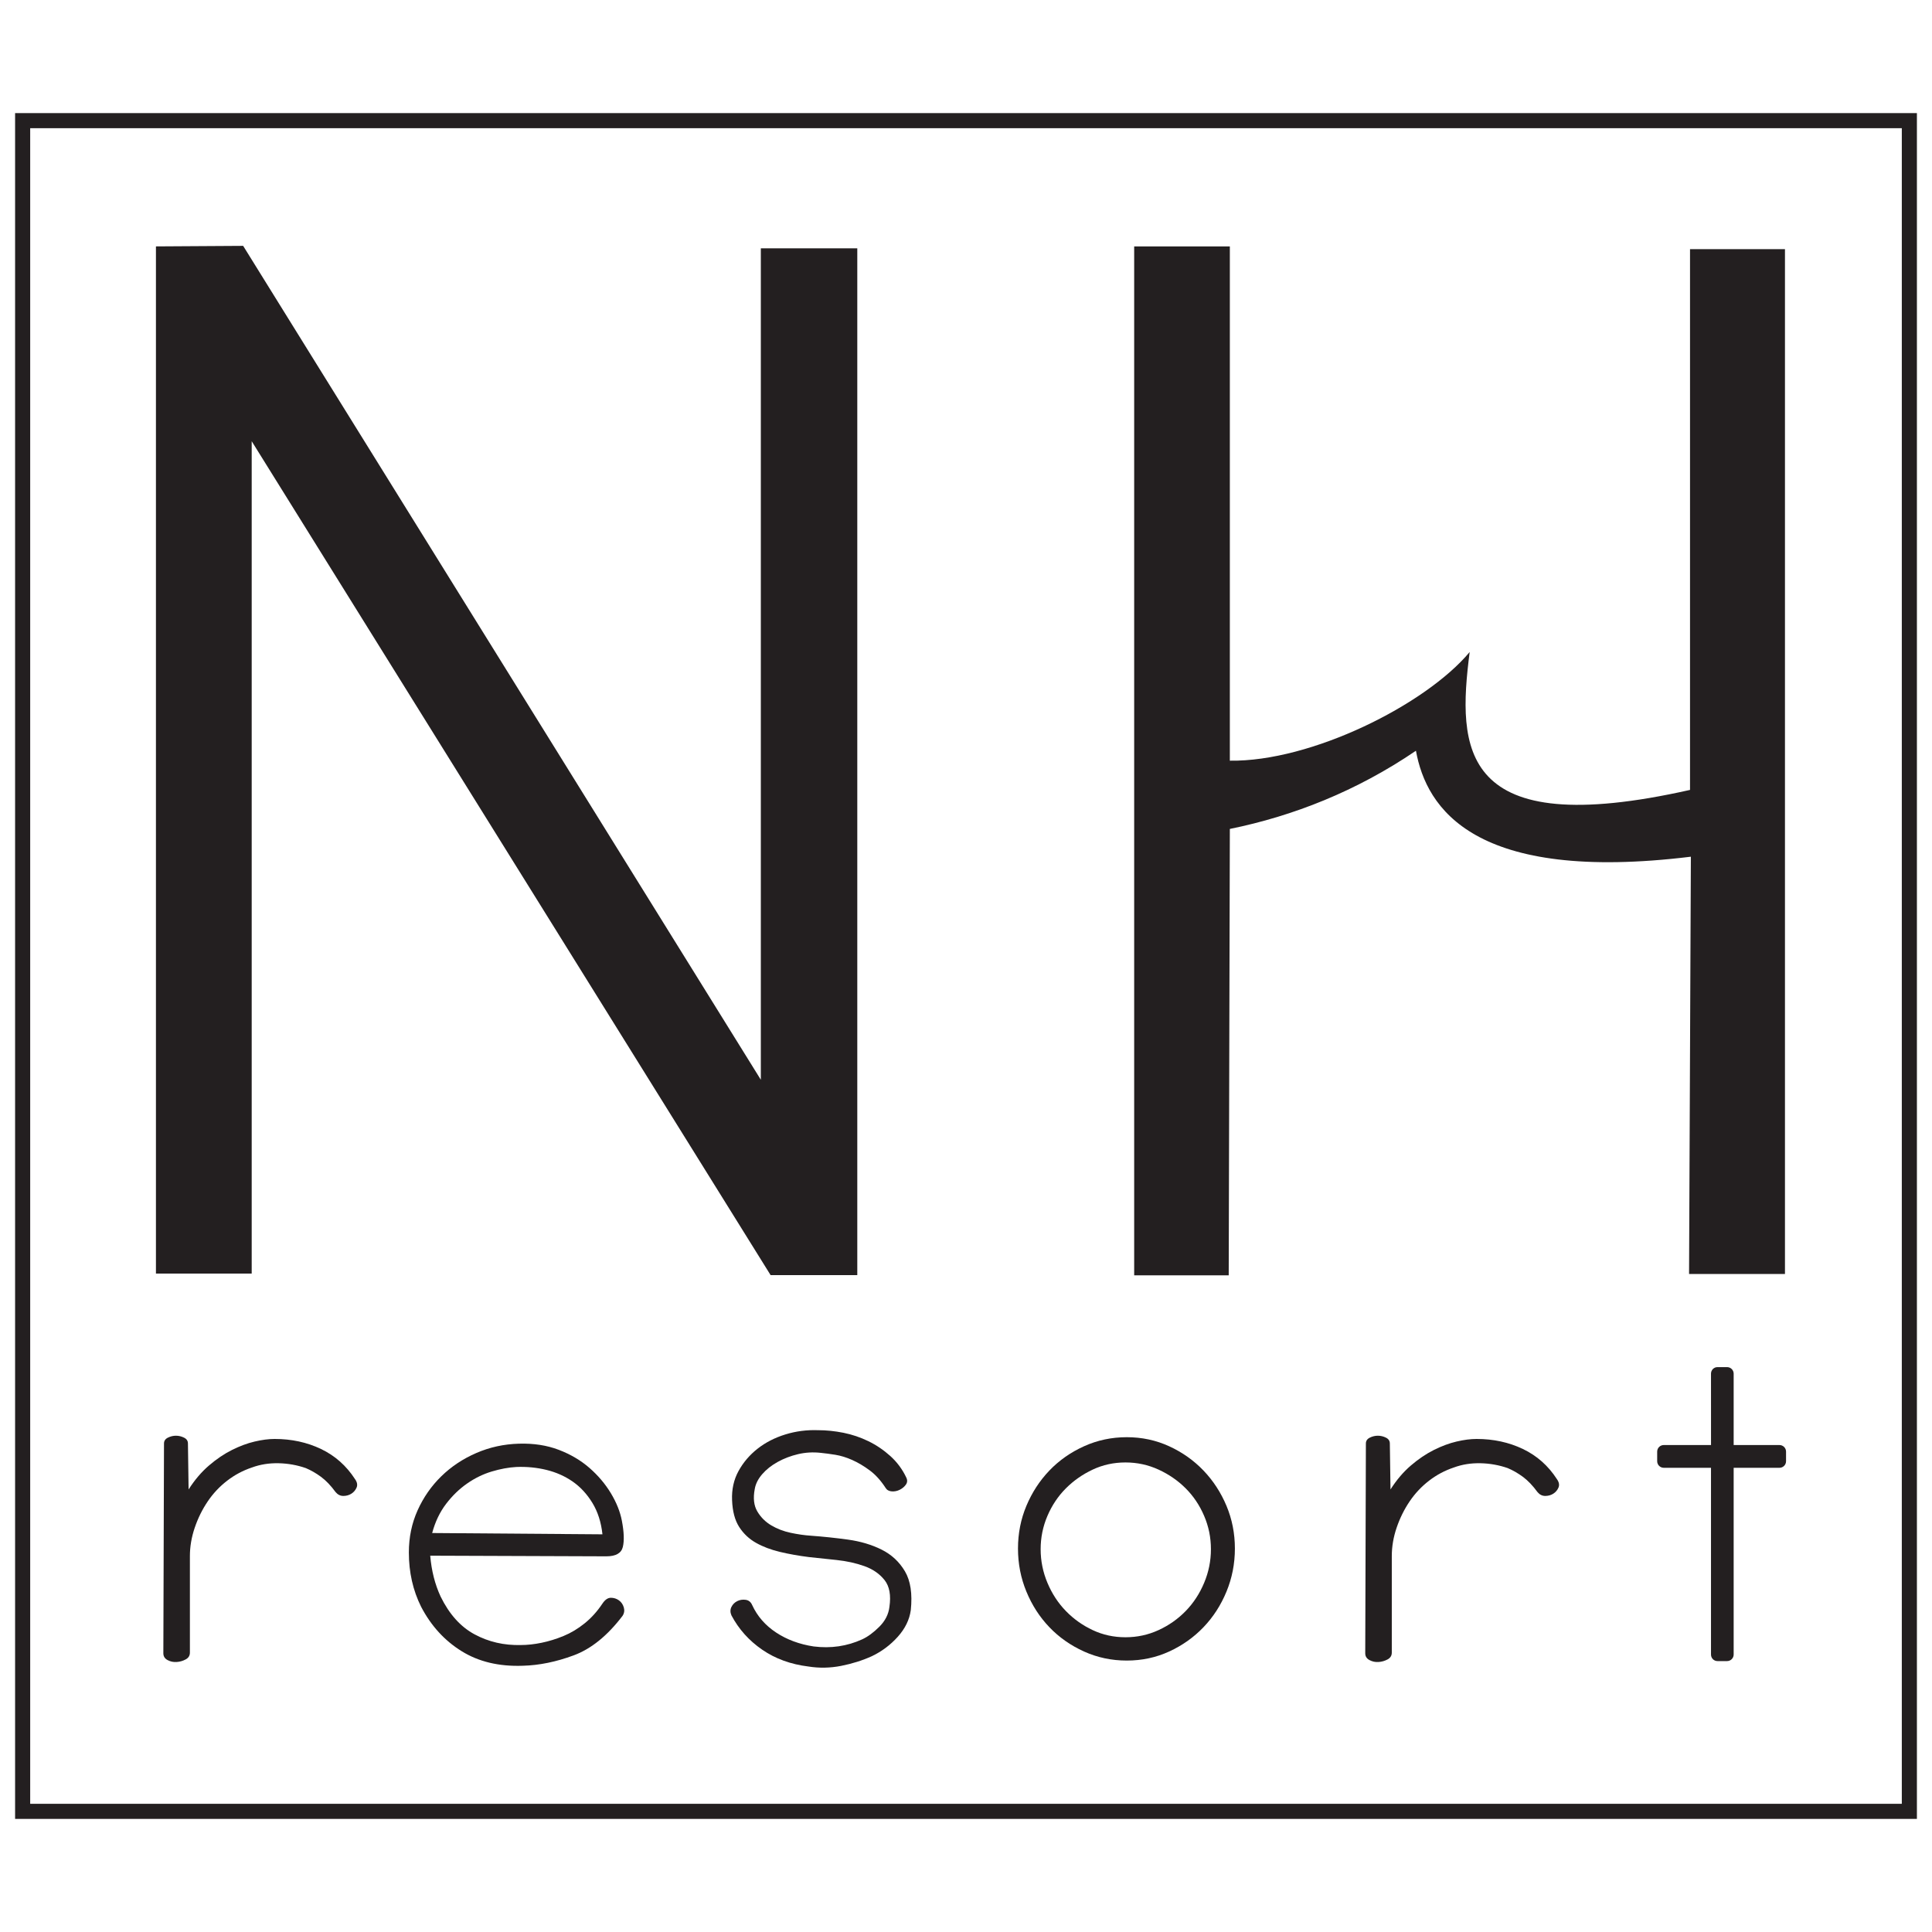
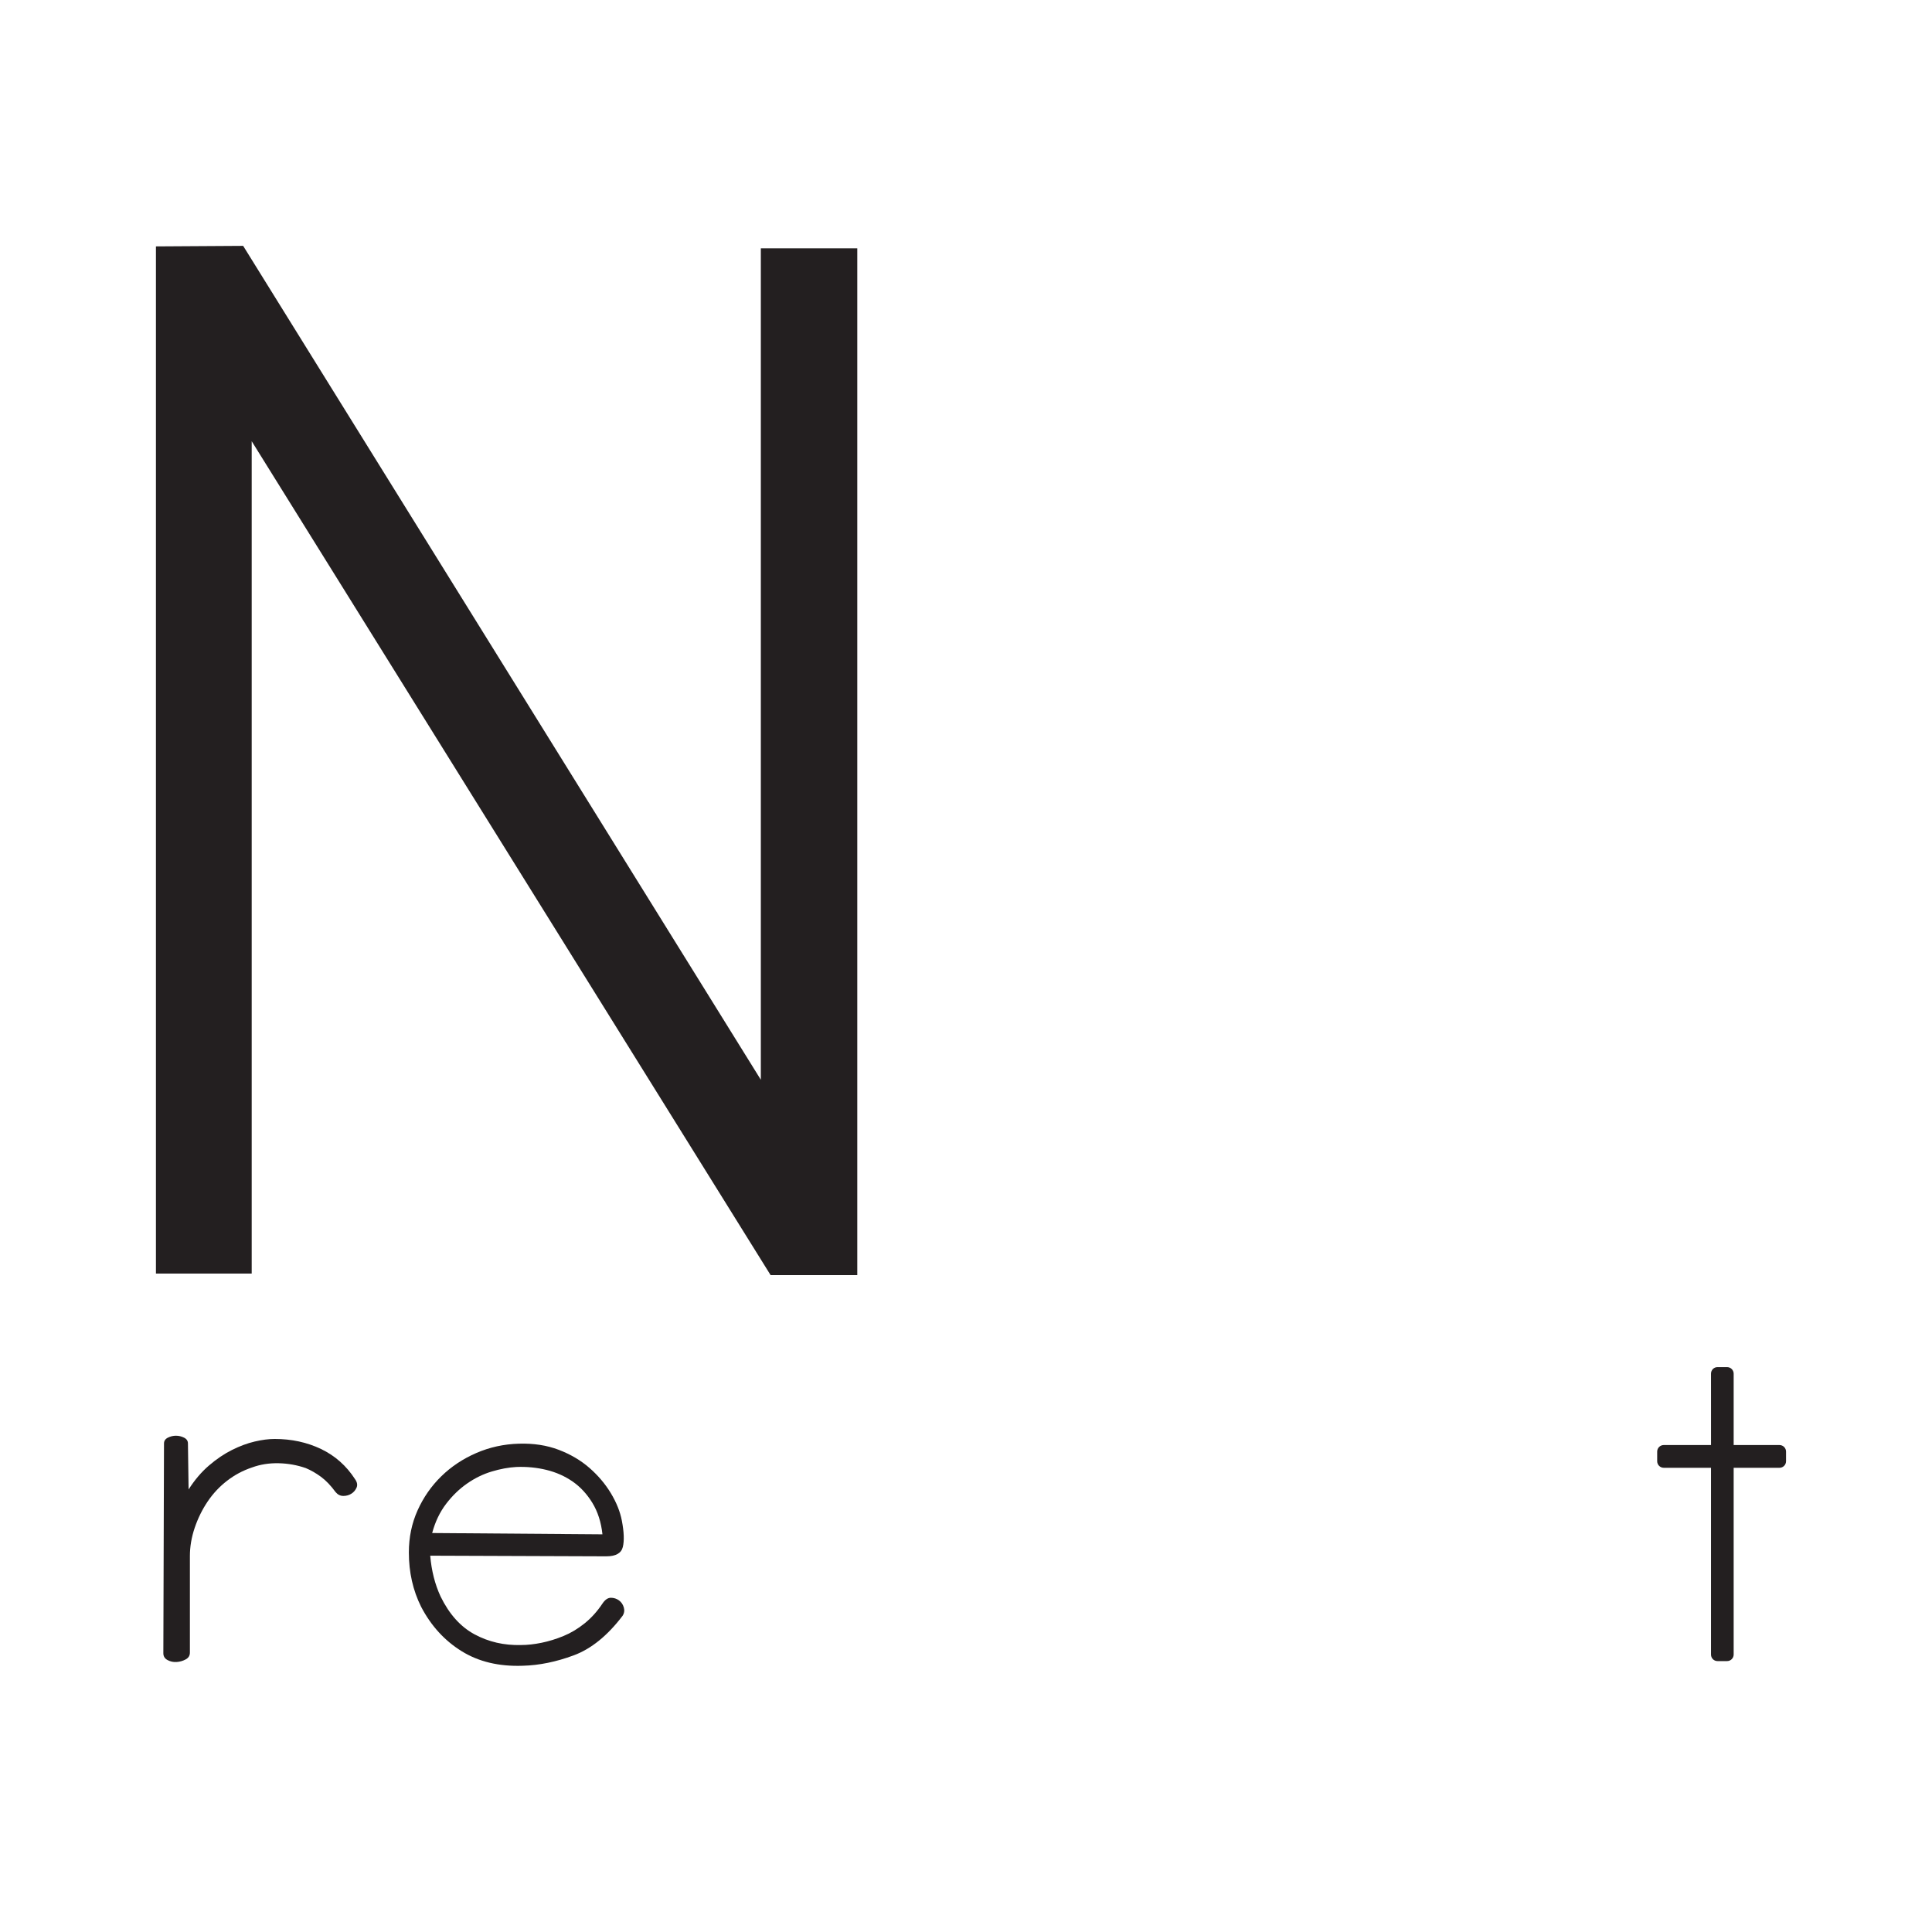
<svg xmlns="http://www.w3.org/2000/svg" width="100%" height="100%" viewBox="0 0 384 384" xml:space="preserve" style="fill-rule:evenodd;clip-rule:evenodd;stroke-miterlimit:22.926;">
  <g>
    <path d="M66.698,296.558c-0.944,-1.289 -1.909,-2.296 -2.895,-3.026c-0.989,-0.726 -1.994,-1.305 -3.024,-1.737c-1.717,-0.598 -3.52,-0.924 -5.406,-0.966c-1.888,-0.041 -3.646,0.239 -5.275,0.838c-1.804,0.6 -3.456,1.48 -4.954,2.638c-1.502,1.158 -2.79,2.53 -3.862,4.118c-1.074,1.588 -1.931,3.323 -2.573,5.21c-0.644,1.889 -0.965,3.778 -0.965,5.663l0,19.175c0,0.603 -0.281,1.051 -0.838,1.351c-0.558,0.299 -1.157,0.472 -1.801,0.514c-0.644,0.044 -1.244,-0.086 -1.802,-0.385c-0.559,-0.302 -0.836,-0.752 -0.836,-1.351l0.129,-41.695c-0,-0.515 0.256,-0.901 0.77,-1.158c0.516,-0.257 1.051,-0.387 1.61,-0.387c0.556,-0 1.095,0.13 1.61,0.387c0.514,0.257 0.77,0.643 0.77,1.158l0.129,9.137c1.202,-1.886 2.553,-3.475 4.056,-4.763c1.499,-1.286 3.024,-2.315 4.569,-3.087c1.543,-0.772 3.042,-1.33 4.503,-1.672c1.457,-0.343 2.787,-0.516 3.987,-0.516c3.347,0 6.413,0.665 9.203,1.995c2.787,1.333 5.038,3.326 6.756,5.984c0.43,0.6 0.536,1.158 0.323,1.674c-0.218,0.512 -0.56,0.921 -1.03,1.221c-0.473,0.302 -1.011,0.451 -1.609,0.451c-0.603,0 -1.116,-0.257 -1.545,-0.771" style="fill:#231f20;fill-rule:nonzero;" />
    <path d="M102.627,291.573c-1.545,0.087 -3.175,0.386 -4.89,0.901c-1.717,0.516 -3.348,1.308 -4.889,2.383c-1.546,1.074 -2.942,2.423 -4.186,4.052c-1.242,1.632 -2.167,3.561 -2.765,5.791l33.844,0.258c-0.257,-2.402 -0.925,-4.483 -1.996,-6.241c-1.073,-1.757 -2.38,-3.174 -3.924,-4.247c-1.545,-1.073 -3.281,-1.843 -5.211,-2.316c-1.93,-0.471 -3.925,-0.663 -5.983,-0.581m17.114,27.152c0.515,-0.769 1.072,-1.155 1.673,-1.155c0.597,0 1.136,0.173 1.609,0.515c0.47,0.344 0.793,0.814 0.966,1.415c0.17,0.6 0.083,1.157 -0.259,1.673c-3.004,3.946 -6.241,6.563 -9.715,7.847c-3.475,1.289 -6.843,1.976 -10.102,2.061c-4.719,0.171 -8.773,-0.793 -12.16,-2.896c-3.391,-2.101 -6.072,-5.038 -8.045,-8.814c-1.63,-3.261 -2.444,-6.864 -2.444,-10.811c0,-3 0.579,-5.789 1.734,-8.364c1.16,-2.574 2.725,-4.826 4.7,-6.757c1.973,-1.931 4.288,-3.475 6.949,-4.631c2.659,-1.159 5.49,-1.78 8.494,-1.865c2.915,-0.087 5.553,0.319 7.914,1.219c2.358,0.902 4.395,2.105 6.112,3.606c1.715,1.499 3.131,3.173 4.247,5.018c1.113,1.846 1.842,3.666 2.187,5.471c0.428,2.229 0.494,3.968 0.194,5.209c-0.302,1.245 -1.397,1.866 -3.281,1.866l-35.004,-0.127c0.256,3.003 0.944,5.704 2.059,8.107c1.716,3.516 3.968,6.027 6.758,7.528c2.787,1.502 5.855,2.208 9.2,2.123c1.286,0 2.656,-0.149 4.118,-0.45c1.457,-0.299 2.914,-0.75 4.374,-1.352c1.458,-0.598 2.851,-1.437 4.182,-2.51c1.332,-1.07 2.51,-2.38 3.54,-3.926" style="fill:#231f20;fill-rule:nonzero;" />
    <path d="M344.579,291.736l-0,37.114c-0,0.717 -0.586,1.303 -1.304,1.303l-1.916,0c-0.717,0 -1.285,-0.586 -1.285,-1.303l0,-37.117l-9.393,0.002c-0.716,-0 -1.303,-0.586 -1.303,-1.304l-0,-1.914c-0,-0.718 0.587,-1.304 1.303,-1.304l9.397,0l-0.004,-14.186c0,-0.716 0.568,-1.302 1.285,-1.302l1.916,0c0.718,0 1.304,0.586 1.304,1.302l-0,14.186l9.108,0c0.717,0 1.304,0.586 1.304,1.304l0,1.914c0,0.718 -0.587,1.304 -1.304,1.304l-9.108,0.001Z" style="fill:#231f20;fill-rule:nonzero;" />
-     <path d="M162.623,284.261c1.626,-0 3.301,0.175 5.018,0.514c1.716,0.345 3.367,0.901 4.955,1.672c1.587,0.772 3.043,1.76 4.374,2.959c1.328,1.204 2.381,2.618 3.153,4.248c0.258,0.517 0.234,0.987 -0.063,1.416c-0.301,0.428 -0.709,0.772 -1.223,1.03c-0.515,0.256 -1.051,0.366 -1.611,0.321c-0.557,-0.043 -0.963,-0.278 -1.22,-0.708c-0.946,-1.458 -1.995,-2.617 -3.154,-3.473c-1.156,-0.858 -2.315,-1.546 -3.474,-2.06c-1.158,-0.515 -2.274,-0.857 -3.344,-1.03c-1.075,-0.17 -2.041,-0.3 -2.897,-0.385c-1.545,-0.172 -3.047,-0.085 -4.504,0.256c-1.46,0.345 -2.812,0.859 -4.053,1.544c-1.246,0.688 -2.275,1.506 -3.089,2.446c-0.817,0.944 -1.31,1.93 -1.482,2.959c-0.342,1.802 -0.172,3.282 0.516,4.442c0.685,1.157 1.609,2.078 2.769,2.764c1.156,0.687 2.444,1.182 3.858,1.48c1.417,0.302 2.767,0.495 4.055,0.579c2.401,0.174 4.846,0.432 7.334,0.773c2.488,0.346 4.719,1.008 6.692,1.995c1.974,0.986 3.517,2.423 4.633,4.311c1.112,1.888 1.502,4.462 1.16,7.719c-0.26,1.889 -1.118,3.649 -2.575,5.278c-1.461,1.63 -3.175,2.916 -5.149,3.862c-1.887,0.859 -3.924,1.497 -6.111,1.93c-2.188,0.427 -4.357,0.471 -6.499,0.129c-3.519,-0.432 -6.586,-1.544 -9.201,-3.347c-2.619,-1.801 -4.655,-4.073 -6.113,-6.822c-0.257,-0.598 -0.257,-1.155 0,-1.672c0.256,-0.514 0.644,-0.902 1.158,-1.158c0.515,-0.258 1.072,-0.341 1.673,-0.258c0.597,0.086 1.029,0.432 1.287,1.03c1.029,2.233 2.615,4.054 4.762,5.47c2.143,1.415 4.631,2.336 7.463,2.767c3.429,0.43 6.648,-0.044 9.651,-1.415c1.115,-0.516 2.253,-1.352 3.411,-2.509c1.158,-1.16 1.821,-2.467 1.996,-3.927c0.339,-2.316 0.02,-4.095 -0.967,-5.341c-0.985,-1.242 -2.316,-2.165 -3.989,-2.765c-1.672,-0.599 -3.519,-1.009 -5.535,-1.224c-2.015,-0.212 -3.839,-0.405 -5.466,-0.578c-2.059,-0.259 -3.989,-0.6 -5.793,-1.03c-1.801,-0.429 -3.389,-1.029 -4.76,-1.802c-1.374,-0.773 -2.49,-1.822 -3.346,-3.152c-0.859,-1.33 -1.332,-3.11 -1.417,-5.341c-0.086,-2.144 0.342,-4.073 1.289,-5.791c0.941,-1.715 2.207,-3.194 3.795,-4.44c1.586,-1.242 3.429,-2.186 5.533,-2.83c2.101,-0.646 4.267,-0.921 6.5,-0.836" style="fill:#231f20;fill-rule:nonzero;" />
-     <path d="M206.837,307.917c0,2.315 0.451,4.548 1.352,6.691c0.9,2.145 2.124,4.013 3.666,5.599c1.543,1.588 3.325,2.852 5.341,3.795c2.015,0.947 4.182,1.415 6.5,1.415c2.315,0 4.501,-0.468 6.562,-1.415c2.059,-0.943 3.859,-2.207 5.405,-3.795c1.543,-1.586 2.769,-3.454 3.667,-5.599c0.902,-2.143 1.351,-4.376 1.351,-6.691c0,-2.318 -0.449,-4.525 -1.351,-6.629c-0.898,-2.101 -2.124,-3.924 -3.667,-5.469c-1.546,-1.544 -3.346,-2.787 -5.405,-3.73c-2.061,-0.945 -4.247,-1.416 -6.562,-1.416c-2.318,-0 -4.485,0.471 -6.5,1.416c-2.016,0.943 -3.798,2.186 -5.341,3.73c-1.542,1.545 -2.766,3.368 -3.666,5.469c-0.901,2.104 -1.352,4.311 -1.352,6.629m-4.504,-0.129c0,-3.001 0.557,-5.835 1.672,-8.494c1.115,-2.657 2.638,-4.997 4.57,-7.013c1.928,-2.015 4.225,-3.624 6.883,-4.826c2.658,-1.202 5.49,-1.801 8.494,-1.801c3.002,-0 5.811,0.599 8.429,1.801c2.617,1.202 4.891,2.811 6.82,4.826c1.931,2.016 3.455,4.356 4.57,7.013c1.114,2.659 1.673,5.493 1.673,8.494c0,3.004 -0.559,5.856 -1.673,8.557c-1.115,2.702 -2.639,5.064 -4.57,7.076c-1.929,2.018 -4.203,3.628 -6.82,4.83c-2.618,1.201 -5.427,1.799 -8.429,1.799c-3.004,0 -5.836,-0.598 -8.494,-1.799c-2.658,-1.202 -4.955,-2.812 -6.883,-4.83c-1.932,-2.012 -3.455,-4.374 -4.57,-7.076c-1.115,-2.701 -1.672,-5.553 -1.672,-8.557" style="fill:#231f20;fill-rule:nonzero;" />
-     <path d="M305.584,296.558c-0.944,-1.289 -1.91,-2.296 -2.895,-3.026c-0.987,-0.726 -1.995,-1.305 -3.024,-1.737c-1.718,-0.598 -3.519,-0.924 -5.405,-0.966c-1.889,-0.041 -3.647,0.239 -5.275,0.838c-1.804,0.6 -3.458,1.48 -4.955,2.638c-1.503,1.158 -2.79,2.53 -3.862,4.118c-1.075,1.588 -1.93,3.323 -2.574,5.21c-0.645,1.889 -0.964,3.778 -0.964,5.663l0,19.175c0,0.603 -0.283,1.051 -0.837,1.351c-0.56,0.299 -1.157,0.472 -1.801,0.514c-0.644,0.044 -1.245,-0.086 -1.801,-0.385c-0.561,-0.302 -0.839,-0.752 -0.839,-1.351l0.129,-41.695c0,-0.515 0.257,-0.901 0.772,-1.158c0.515,-0.257 1.049,-0.387 1.608,-0.387c0.557,-0 1.095,0.13 1.611,0.387c0.514,0.257 0.77,0.643 0.77,1.158l0.13,9.137c1.201,-1.886 2.55,-3.475 4.054,-4.763c1.501,-1.286 3.025,-2.315 4.568,-3.087c1.545,-0.772 3.044,-1.33 4.505,-1.672c1.456,-0.343 2.787,-0.516 3.987,-0.516c3.349,0 6.414,0.665 9.203,1.995c2.787,1.333 5.038,3.326 6.755,5.984c0.429,0.6 0.535,1.158 0.323,1.674c-0.216,0.512 -0.561,0.921 -1.029,1.221c-0.474,0.302 -1.011,0.451 -1.609,0.451c-0.603,0 -1.118,-0.257 -1.545,-0.771" style="fill:#231f20;fill-rule:nonzero;" />
-     <path d="M335.714,253.21l0.359,-82.933c-43.031,5.266 -52.569,-9.585 -54.643,-21.061c-11.797,8.028 -24.402,12.983 -36.989,15.541l-0.224,88.726l-18.79,0l0,-204.509l19.014,-0l-0,102.216c16.121,0.25 38.912,-11.099 47.67,-21.599c-2.471,19.215 -2.176,37.756 43.794,27.411l-0,-107.483l18.871,-0l0,203.691l-19.062,0Z" style="fill:#231f20;" />
    <path d="M48.328,48.867l-17.334,0.107l0,204.154l19.033,-0l0,-165.433l103.135,165.743l17.23,0l-0,-204.085l-19.171,-0l-0,165.258l-102.893,-165.744Z" style="fill:#231f20;" />
-     <rect x="4.5" y="23.98" width="375" height="336.04" style="fill:none;stroke:#231f20;stroke-width:3px;" />
  </g>
</svg>